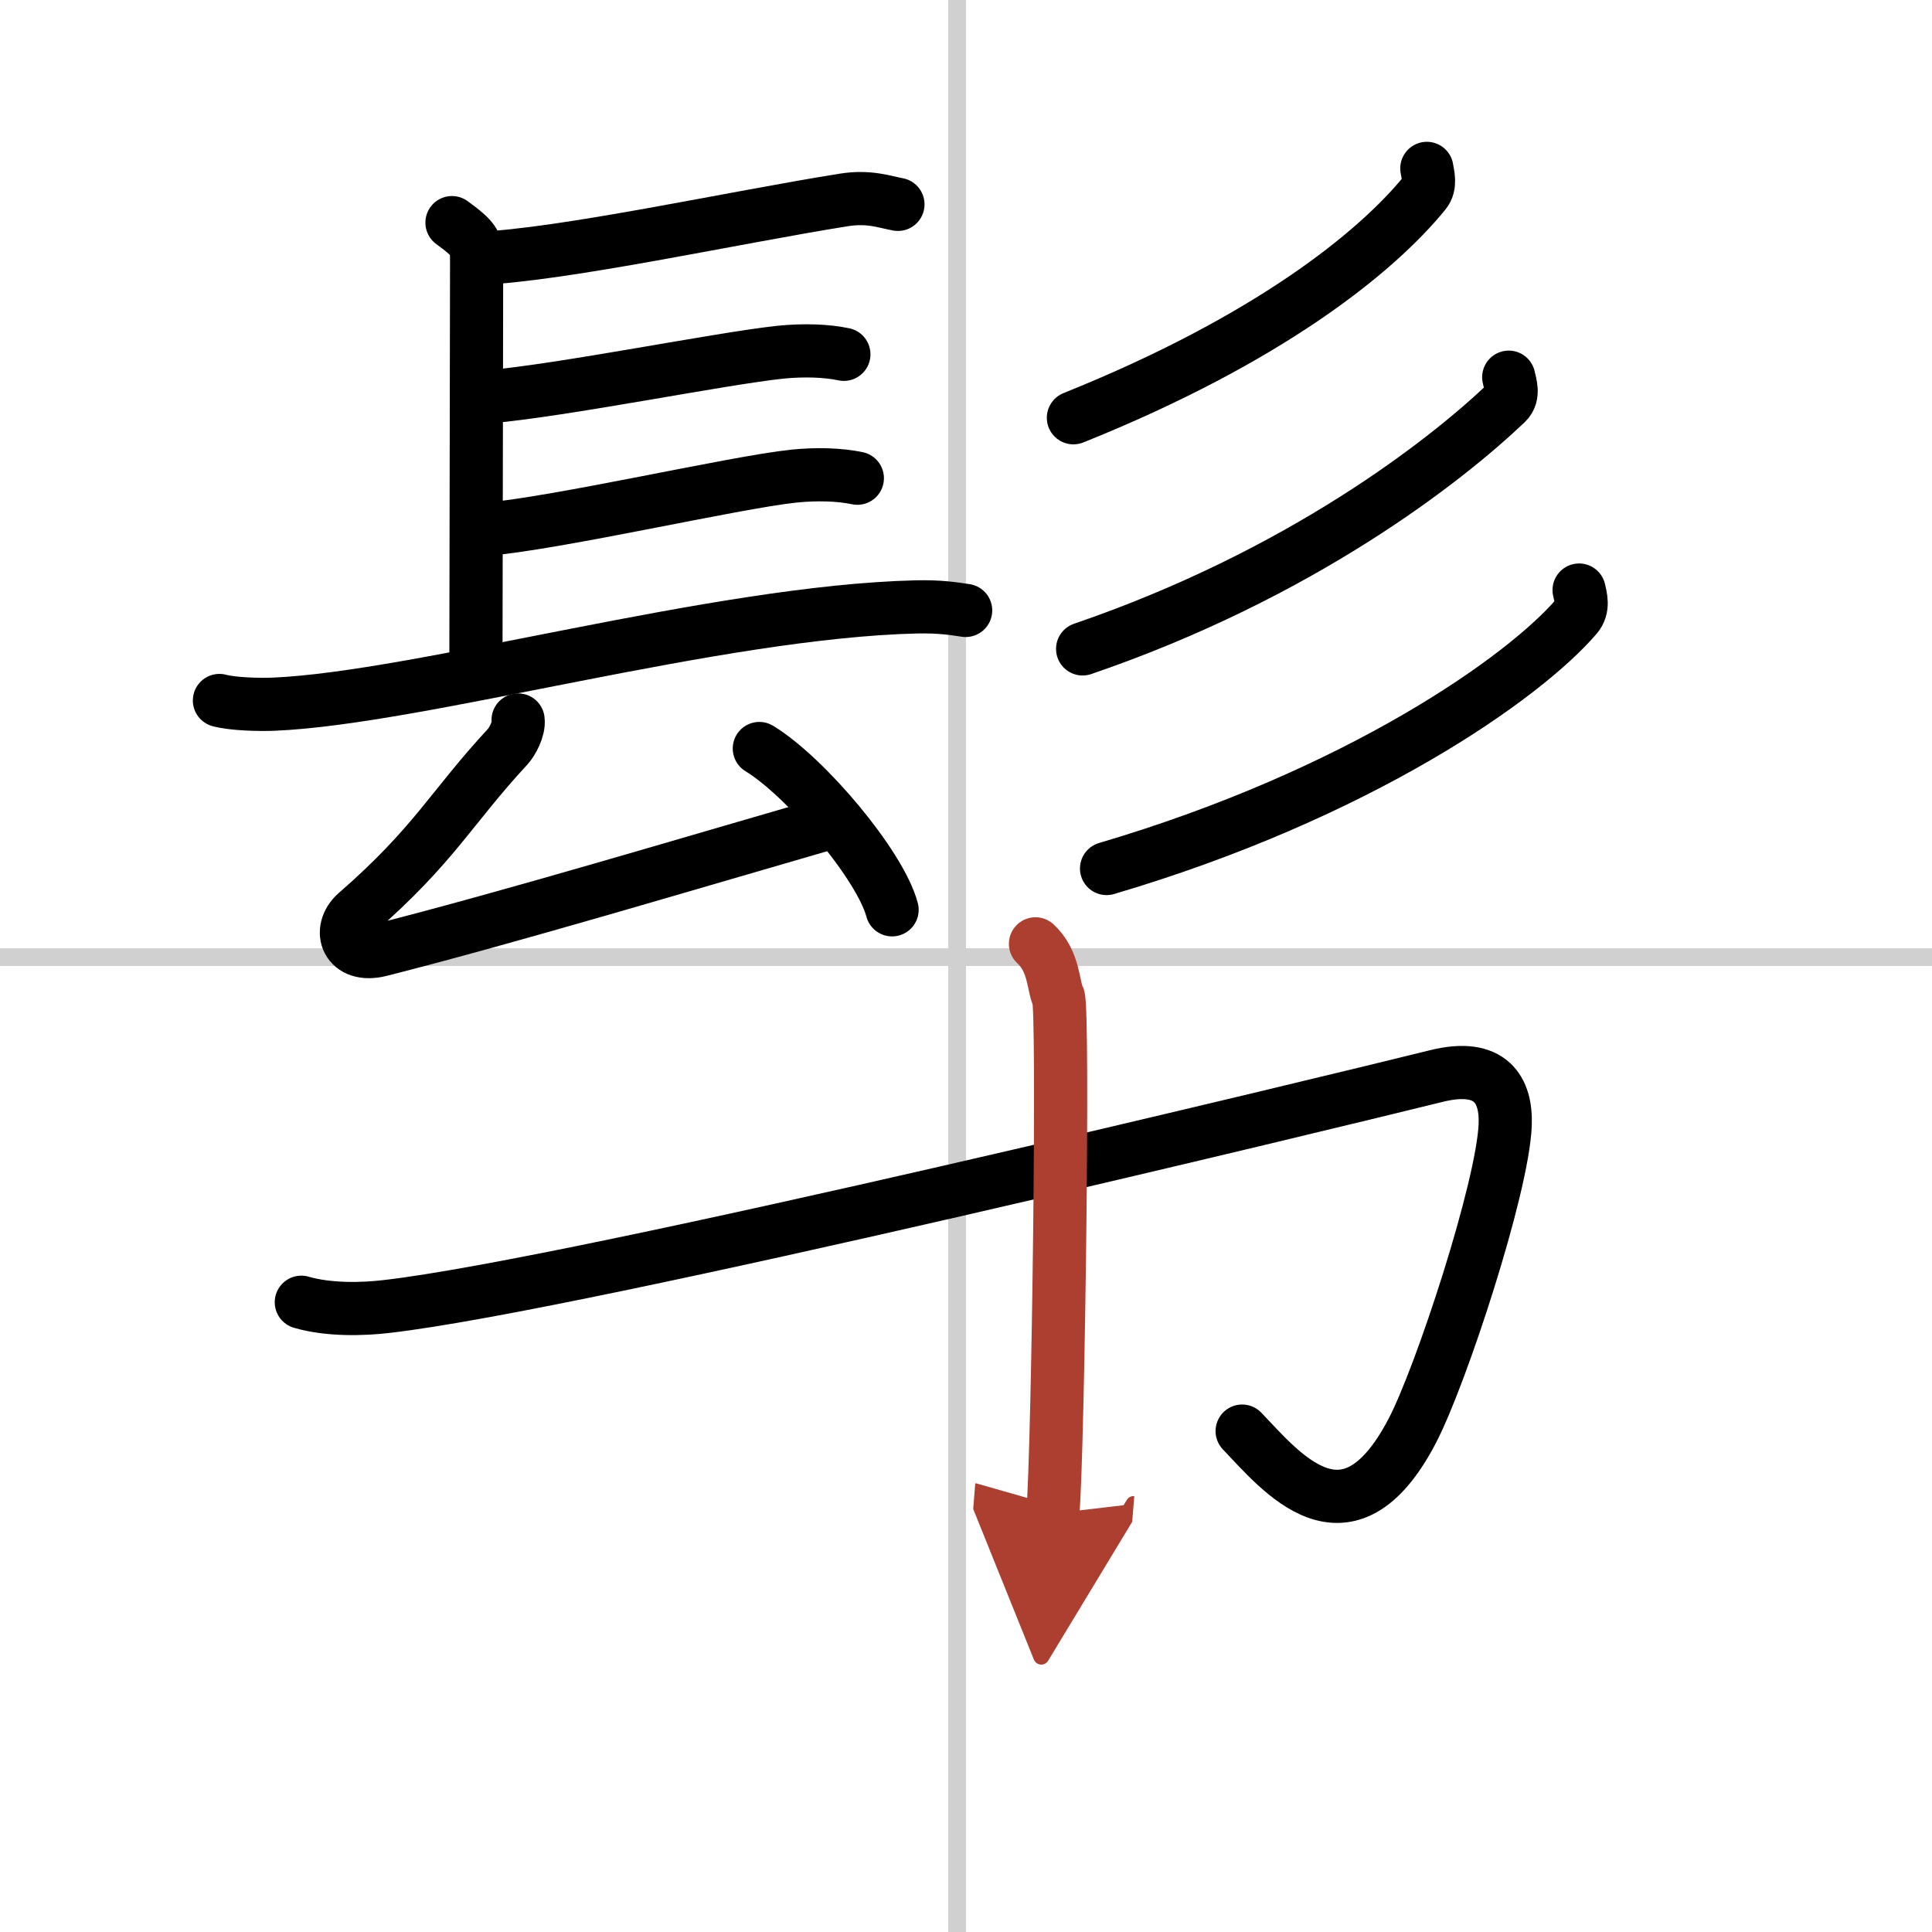
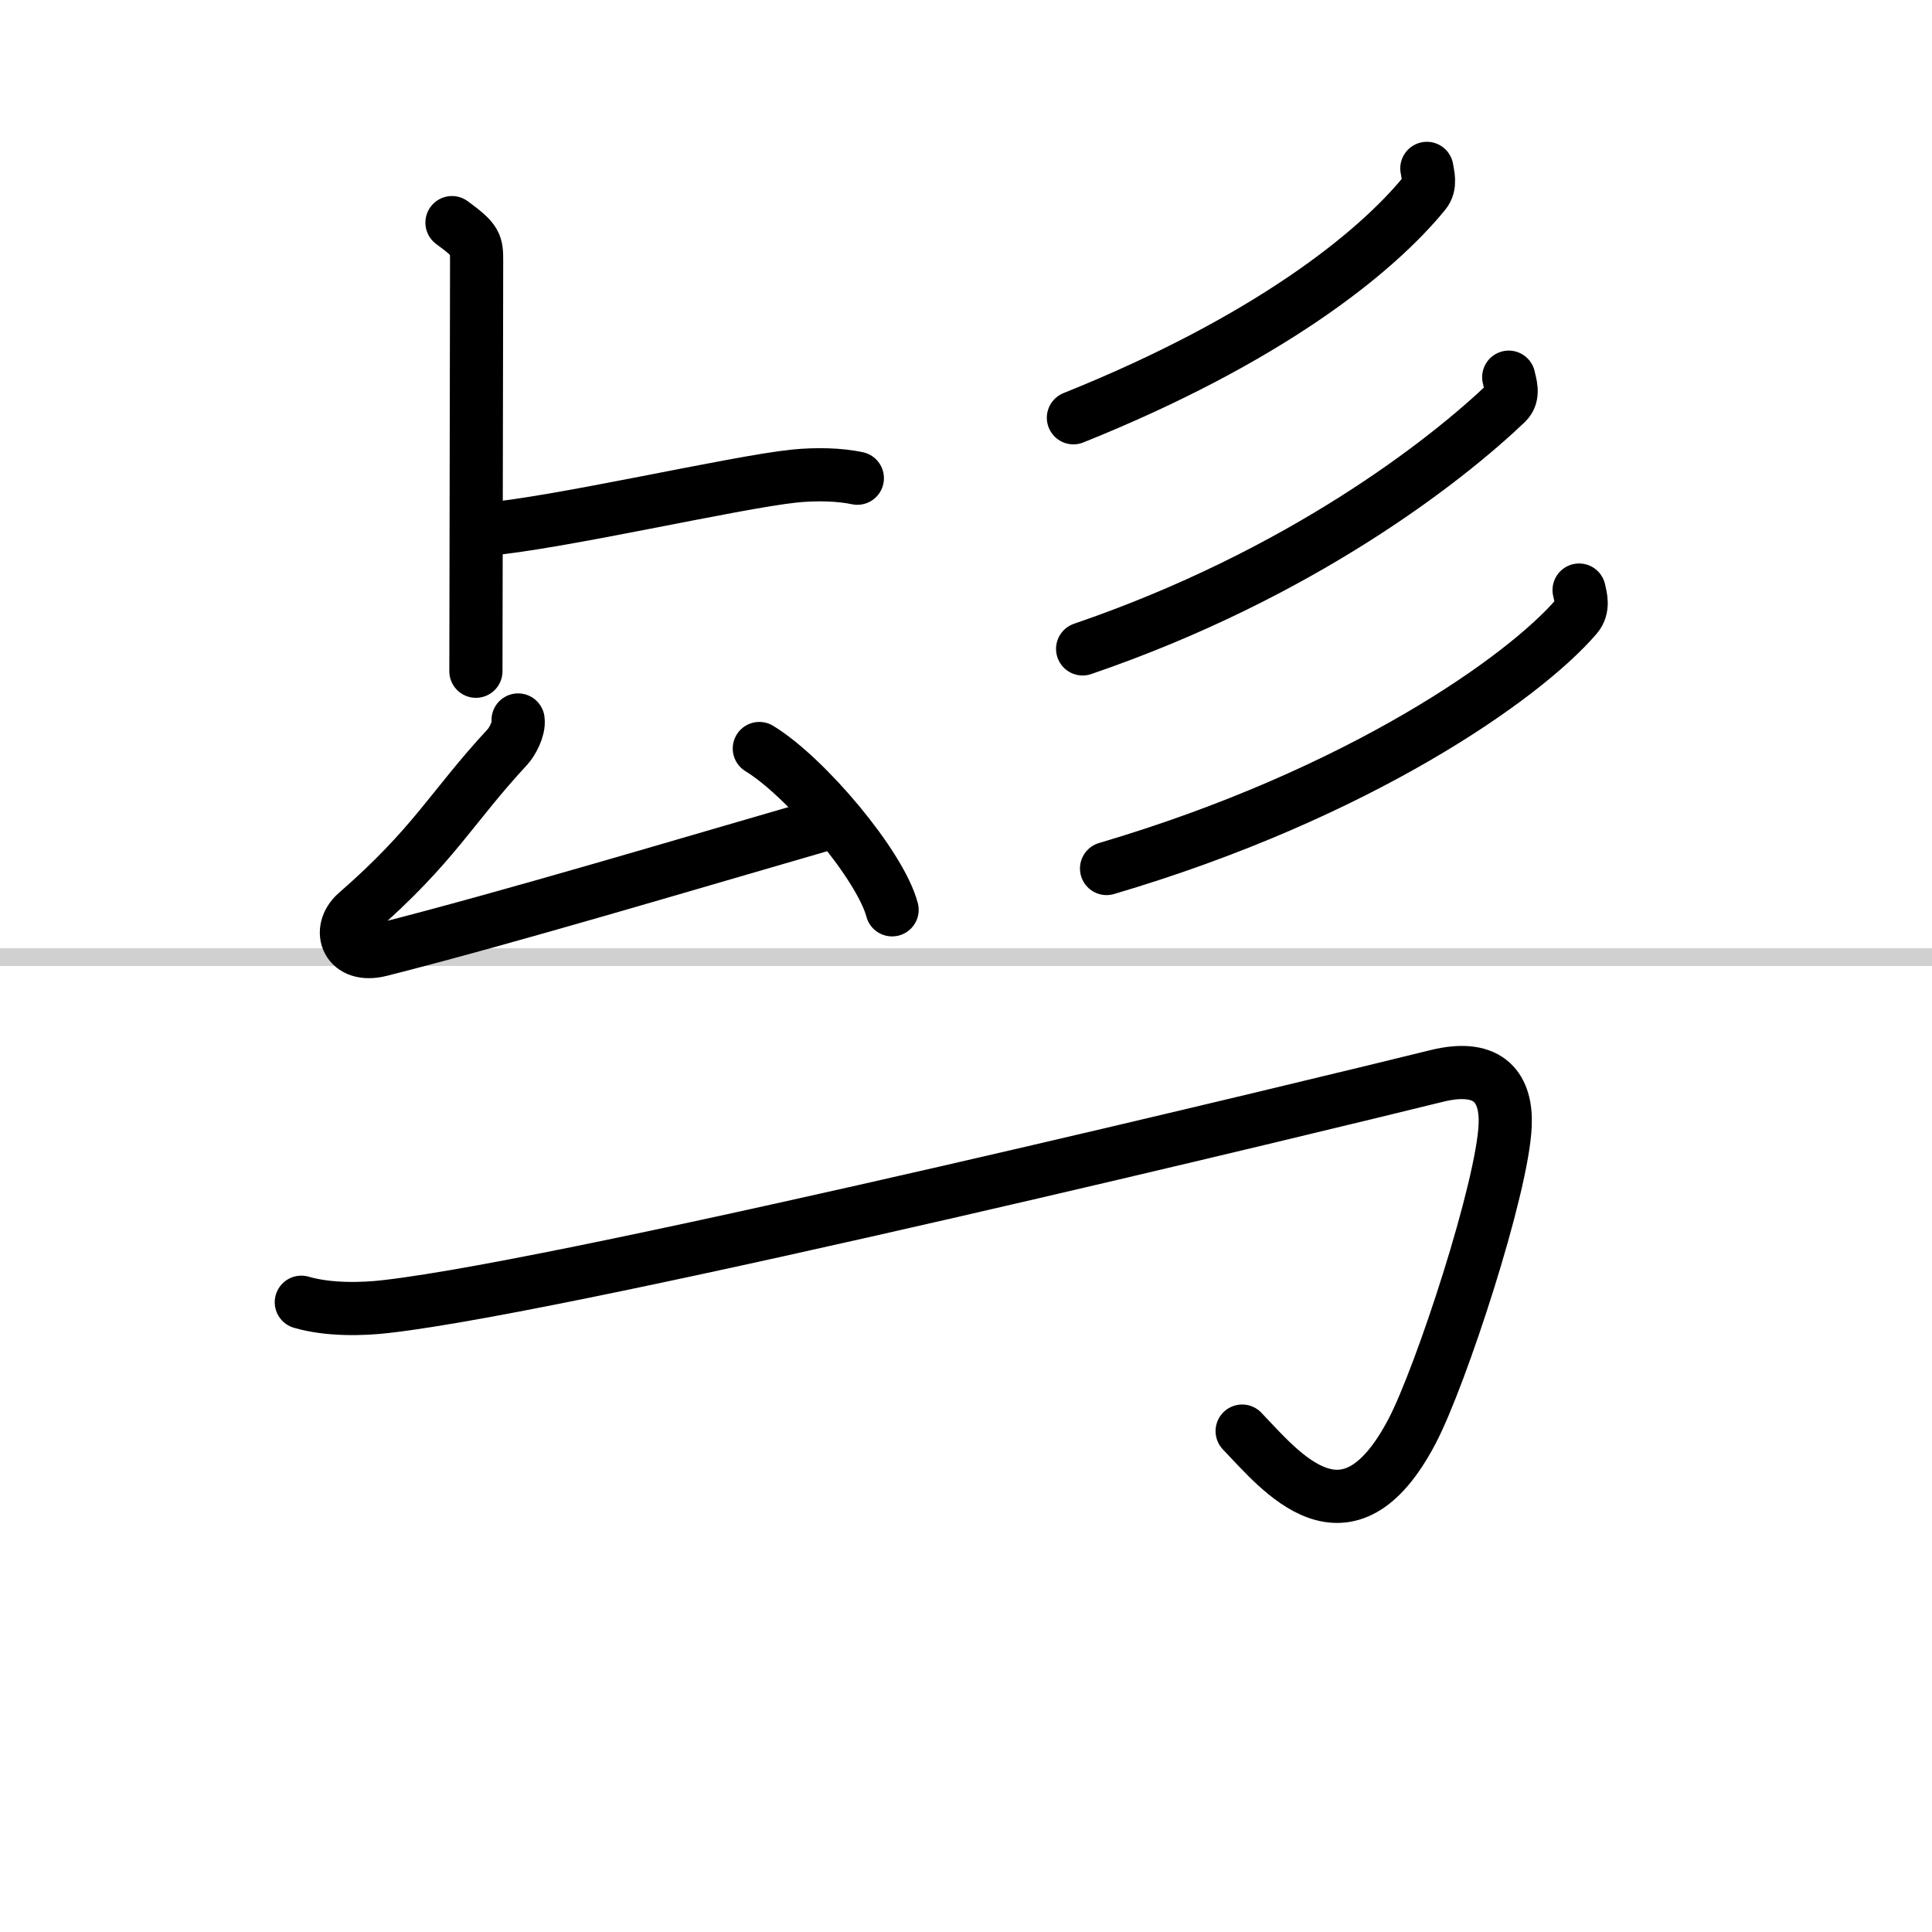
<svg xmlns="http://www.w3.org/2000/svg" width="400" height="400" viewBox="0 0 109 109">
  <defs>
    <marker id="a" markerWidth="4" orient="auto" refX="1" refY="5" viewBox="0 0 10 10">
      <polyline points="0 0 10 5 0 10 1 5" fill="#ad3f31" stroke="#ad3f31" />
    </marker>
  </defs>
  <g fill="none" stroke="#000" stroke-linecap="round" stroke-linejoin="round" stroke-width="3">
    <rect width="100%" height="100%" fill="#fff" stroke="#fff" />
-     <line x1="54" x2="54" y2="109" stroke="#d0d0d0" stroke-width="1" />
    <line x2="109" y1="54" y2="54" stroke="#d0d0d0" stroke-width="1" />
    <path d="m25.5 12.56c1.39 1.02 1.39 1.19 1.39 2.21s-0.04 21.57-0.04 23.1" />
-     <path d="m26.94 14.58c4.77-0.18 14.56-2.33 20.67-3.3 1.43-0.23 2.32 0.12 3.05 0.25" />
-     <path d="m27.52 22.39c4.22-0.36 13.11-2.16 16.52-2.52 1.28-0.13 2.58-0.09 3.57 0.12" />
    <path d="m27.28 29.88c4.22-0.36 14.11-2.66 17.52-3.02 1.28-0.13 2.58-0.09 3.57 0.12" />
-     <path d="m12.38 39.52c0.79 0.21 2.25 0.24 3.05 0.21 8.27-0.35 24.99-5.22 36.27-5.49 1.32-0.03 2.12 0.1 2.78 0.2" />
    <path d="m29.23 40.62c0.07 0.51-0.35 1.25-0.59 1.51-3.2 3.45-4.12 5.53-8.54 9.38-1.1 0.97-0.53 2.57 1.36 2.09 7.29-1.85 17.29-4.85 25.59-7.25" />
    <path d="m42.84 42.23c2.64 1.61 6.83 6.6 7.49 9.1" />
    <path d="m80.5 9.5c0.05 0.34 0.24 0.94-0.12 1.38-2.75 3.38-8.84 8.28-19.82 12.69" />
    <path d="m85.12 21.28c0.07 0.36 0.33 1.01-0.13 1.45-3.46 3.3-11.63 9.68-23.91 13.88" />
    <path d="M89.09,33.29c0.08,0.37,0.28,0.99-0.15,1.49C85.99,38.22,76.7,44.79,62.43,49" />
    <path d="m17 73.47c1.54 0.45 3.47 0.4 4.81 0.24 10.95-1.25 53.72-11.64 59.22-13 3.09-0.77 3.97 0.79 3.89 2.76-0.14 3.54-3.63 14.18-5.25 17.27-3.67 7.01-7.42 2.26-9.59 0" />
-     <path d="m58.42 53.25c1.08 1 0.98 2.38 1.29 3 0.31 0.61 0 25.3-0.31 29.14" marker-end="url(#a)" stroke="#ad3f31" />
  </g>
</svg>